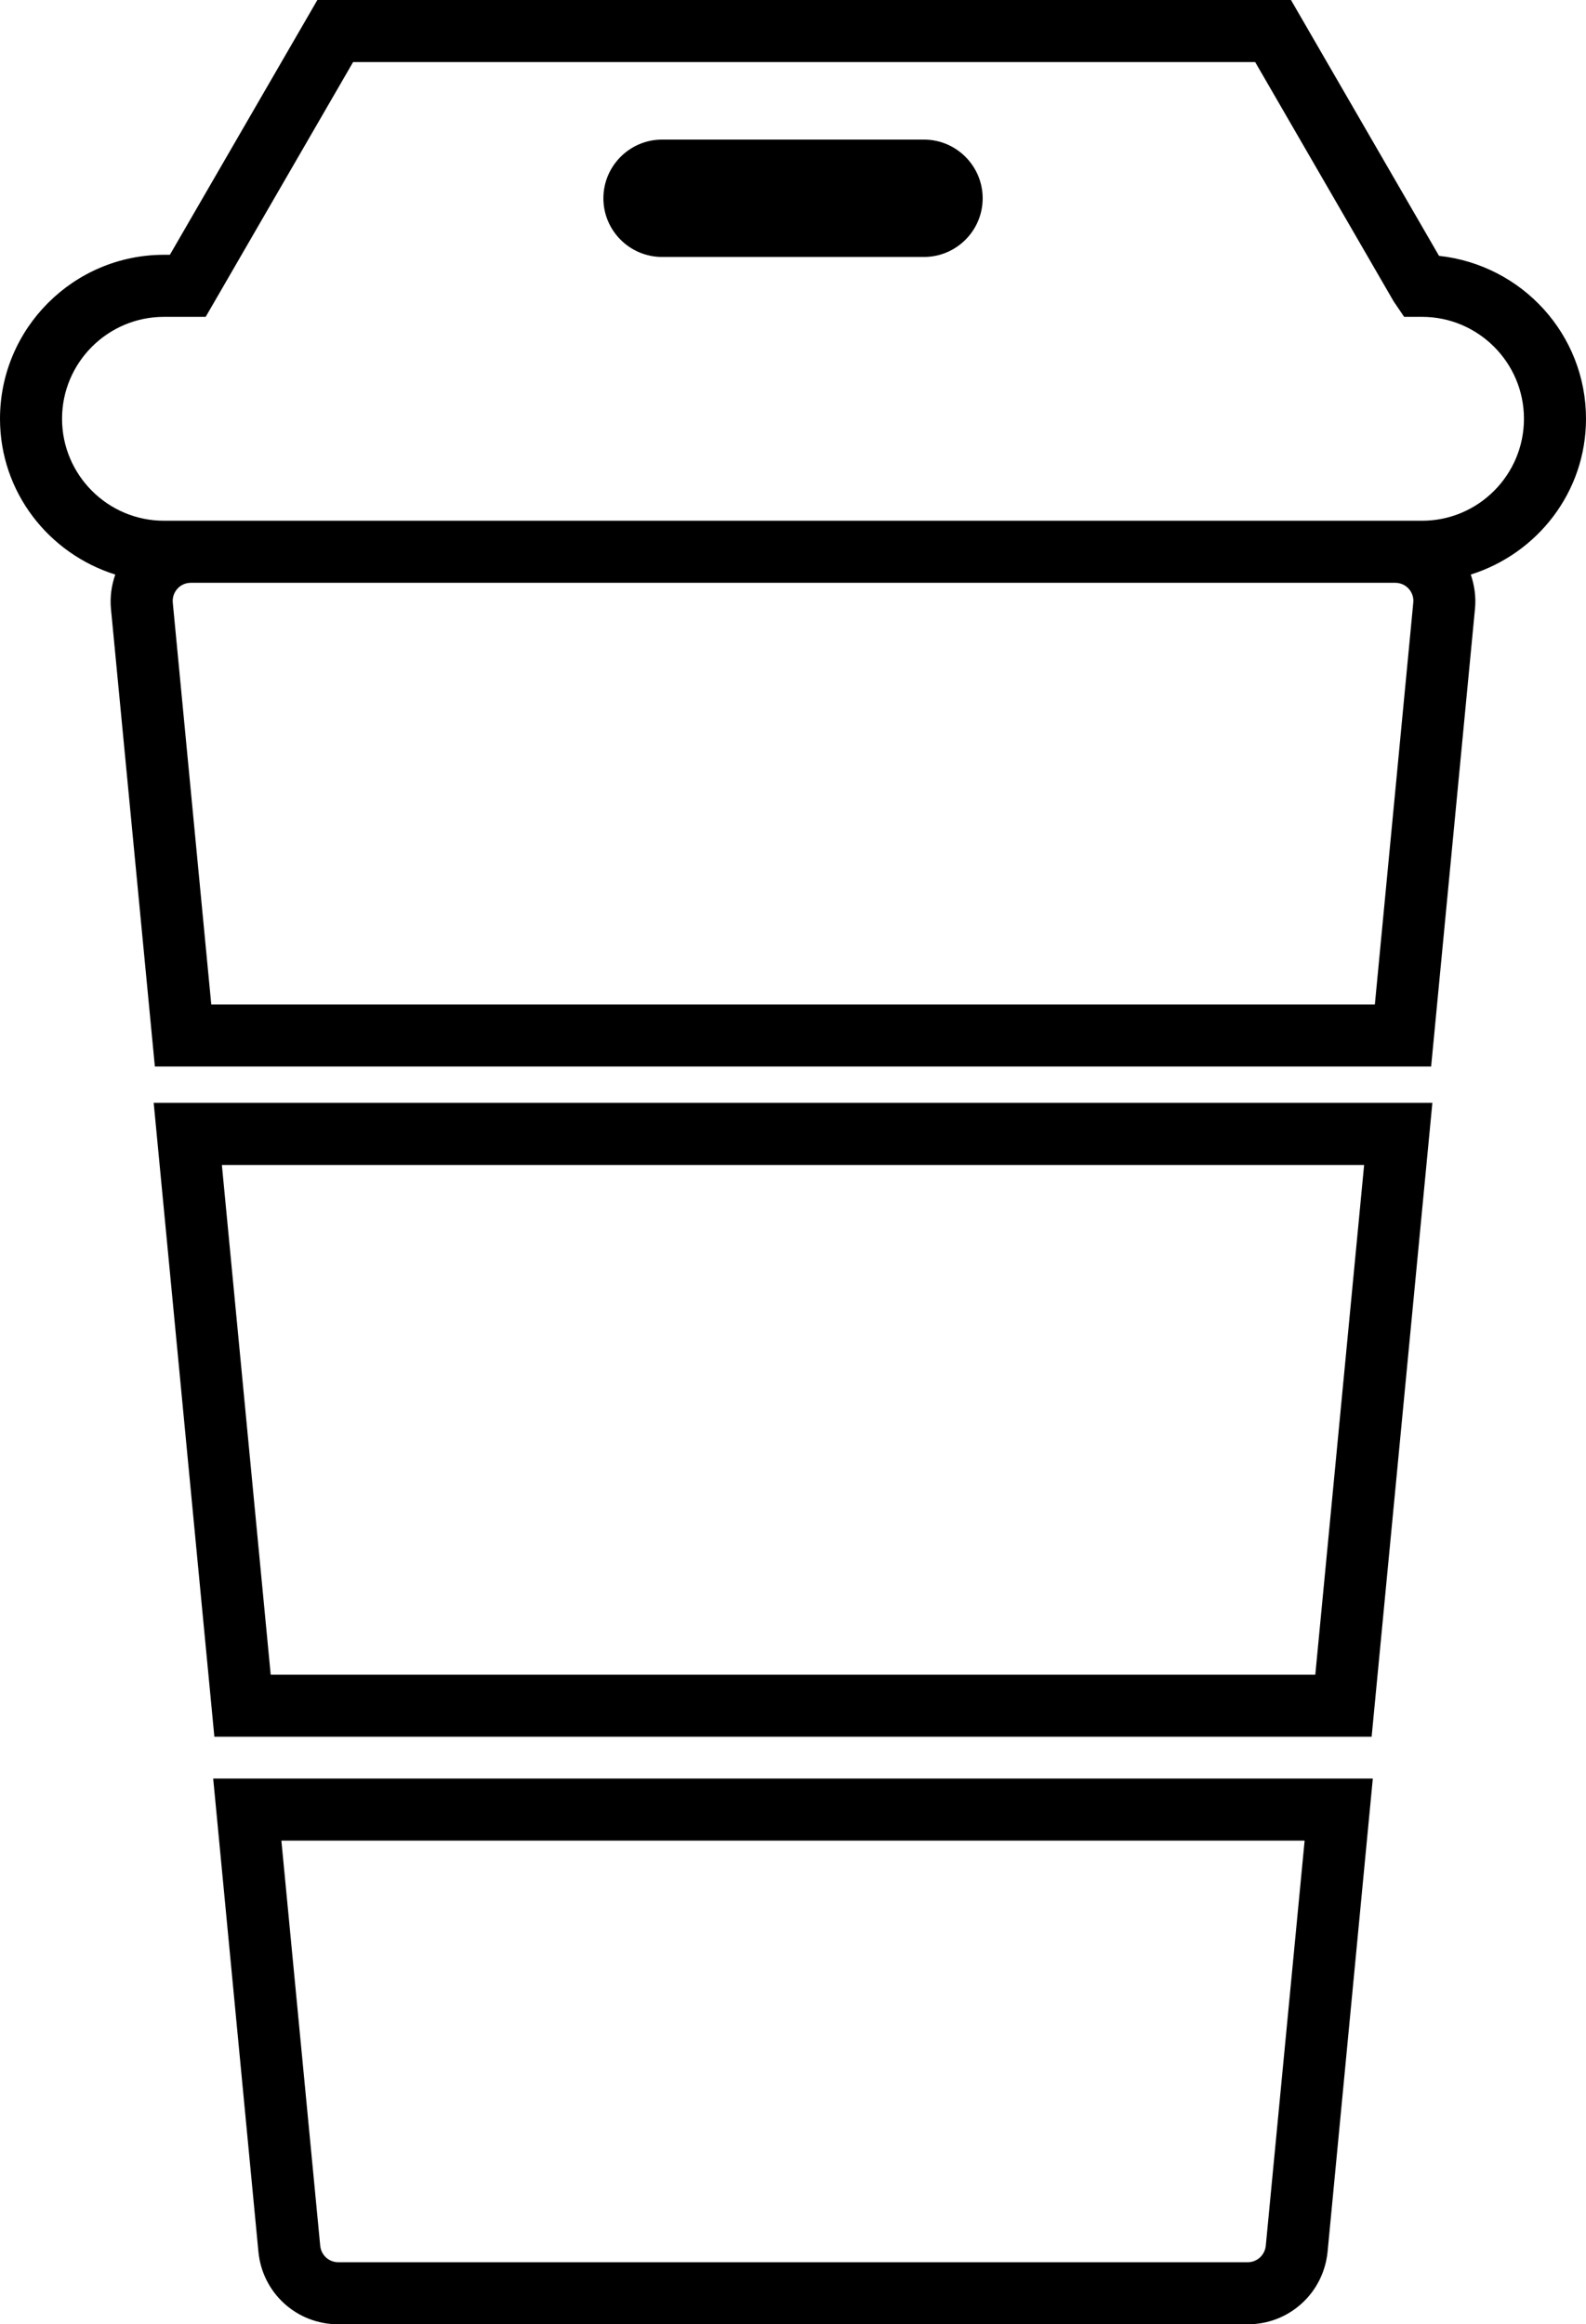
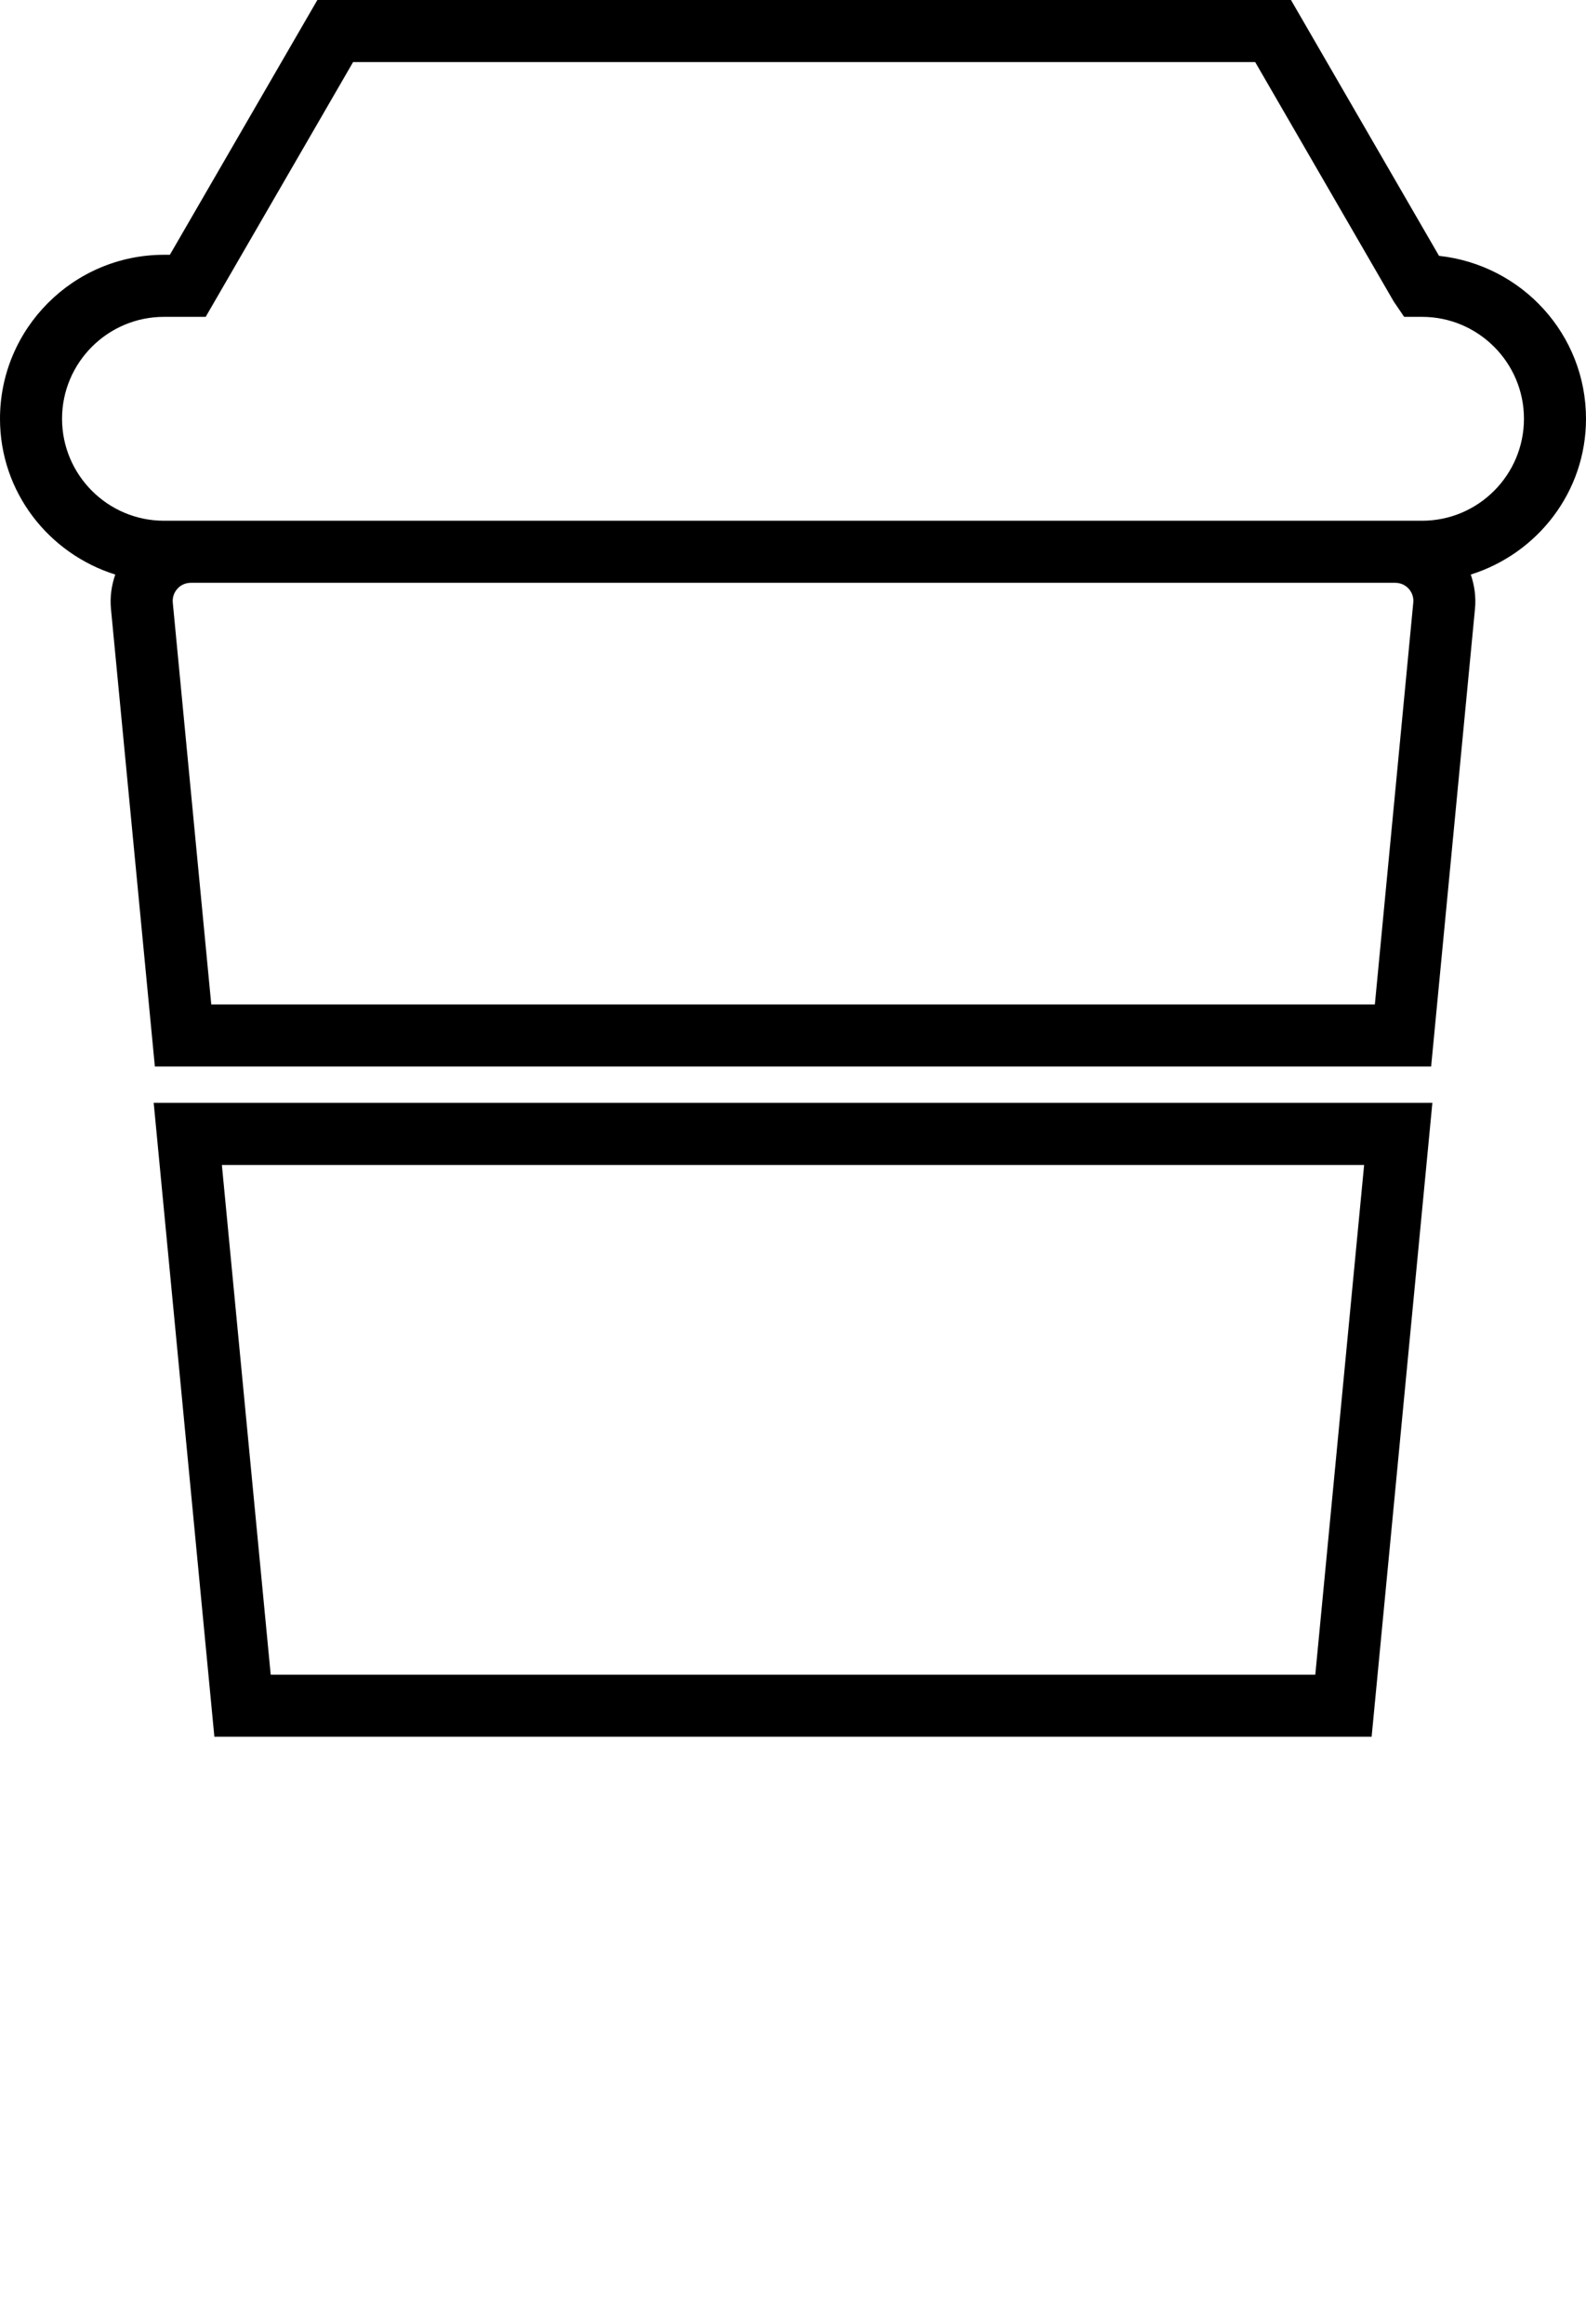
<svg xmlns="http://www.w3.org/2000/svg" version="1.0" id="Layer_1" x="0px" y="0px" width="25.562px" height="37.448px" viewBox="0 0 25.562 37.448" enable-background="new 0 0 25.562 37.448" xml:space="preserve">
  <g>
    <path d="M3.455,27.981h18.652l0.979-10.213H2.477L3.455,27.981z M21.986,18.769l-0.787,8.213H4.363l-0.787-8.213H21.986z" />
-     <path d="M4.165,36.279c0.064,0.666,0.617,1.169,1.287,1.169H20.11c0.668,0,1.221-0.502,1.287-1.169l0.729-7.624H3.436L4.165,36.279   z M21.027,29.655l-0.626,6.527c-0.015,0.151-0.14,0.266-0.291,0.266H5.452c-0.151,0-0.276-0.114-0.291-0.265l-0.626-6.528H21.027z" />
    <path d="M25.562,6.747c0-1.357-1.03-2.479-2.369-2.625L20.807,0H5.115L2.738,4.105H2.643C1.186,4.105,0,5.29,0,6.747   c0,1.182,0.785,2.173,1.858,2.51C1.797,9.431,1.771,9.618,1.788,9.806l0.708,7.377h20.57l0.707-7.377   c0.018-0.187-0.008-0.374-0.068-0.549C24.777,8.92,25.562,7.929,25.562,6.747z M22.159,16.183H3.405l-0.62-6.471   C2.777,9.628,2.803,9.547,2.861,9.484C2.914,9.424,2.993,9.39,3.076,9.39h19.412c0.082,0,0.161,0.034,0.216,0.095   c0.056,0.062,0.083,0.143,0.074,0.226L22.159,16.183z M22.92,8.39h-0.432H3.076H2.643C1.737,8.39,1,7.652,1,6.747   s0.737-1.642,1.643-1.642h0.672L5.691,1H20.23l2.232,3.856l0.169,0.249h0.288c0.905,0,1.643,0.736,1.643,1.642   S23.825,8.39,22.92,8.39z" />
-     <path d="M14.892,2.249h-4.221c-0.521,0-0.946,0.425-0.946,0.946s0.425,0.945,0.946,0.945h4.221c0.521,0,0.946-0.424,0.946-0.945   S15.413,2.249,14.892,2.249z" />
  </g>
</svg>